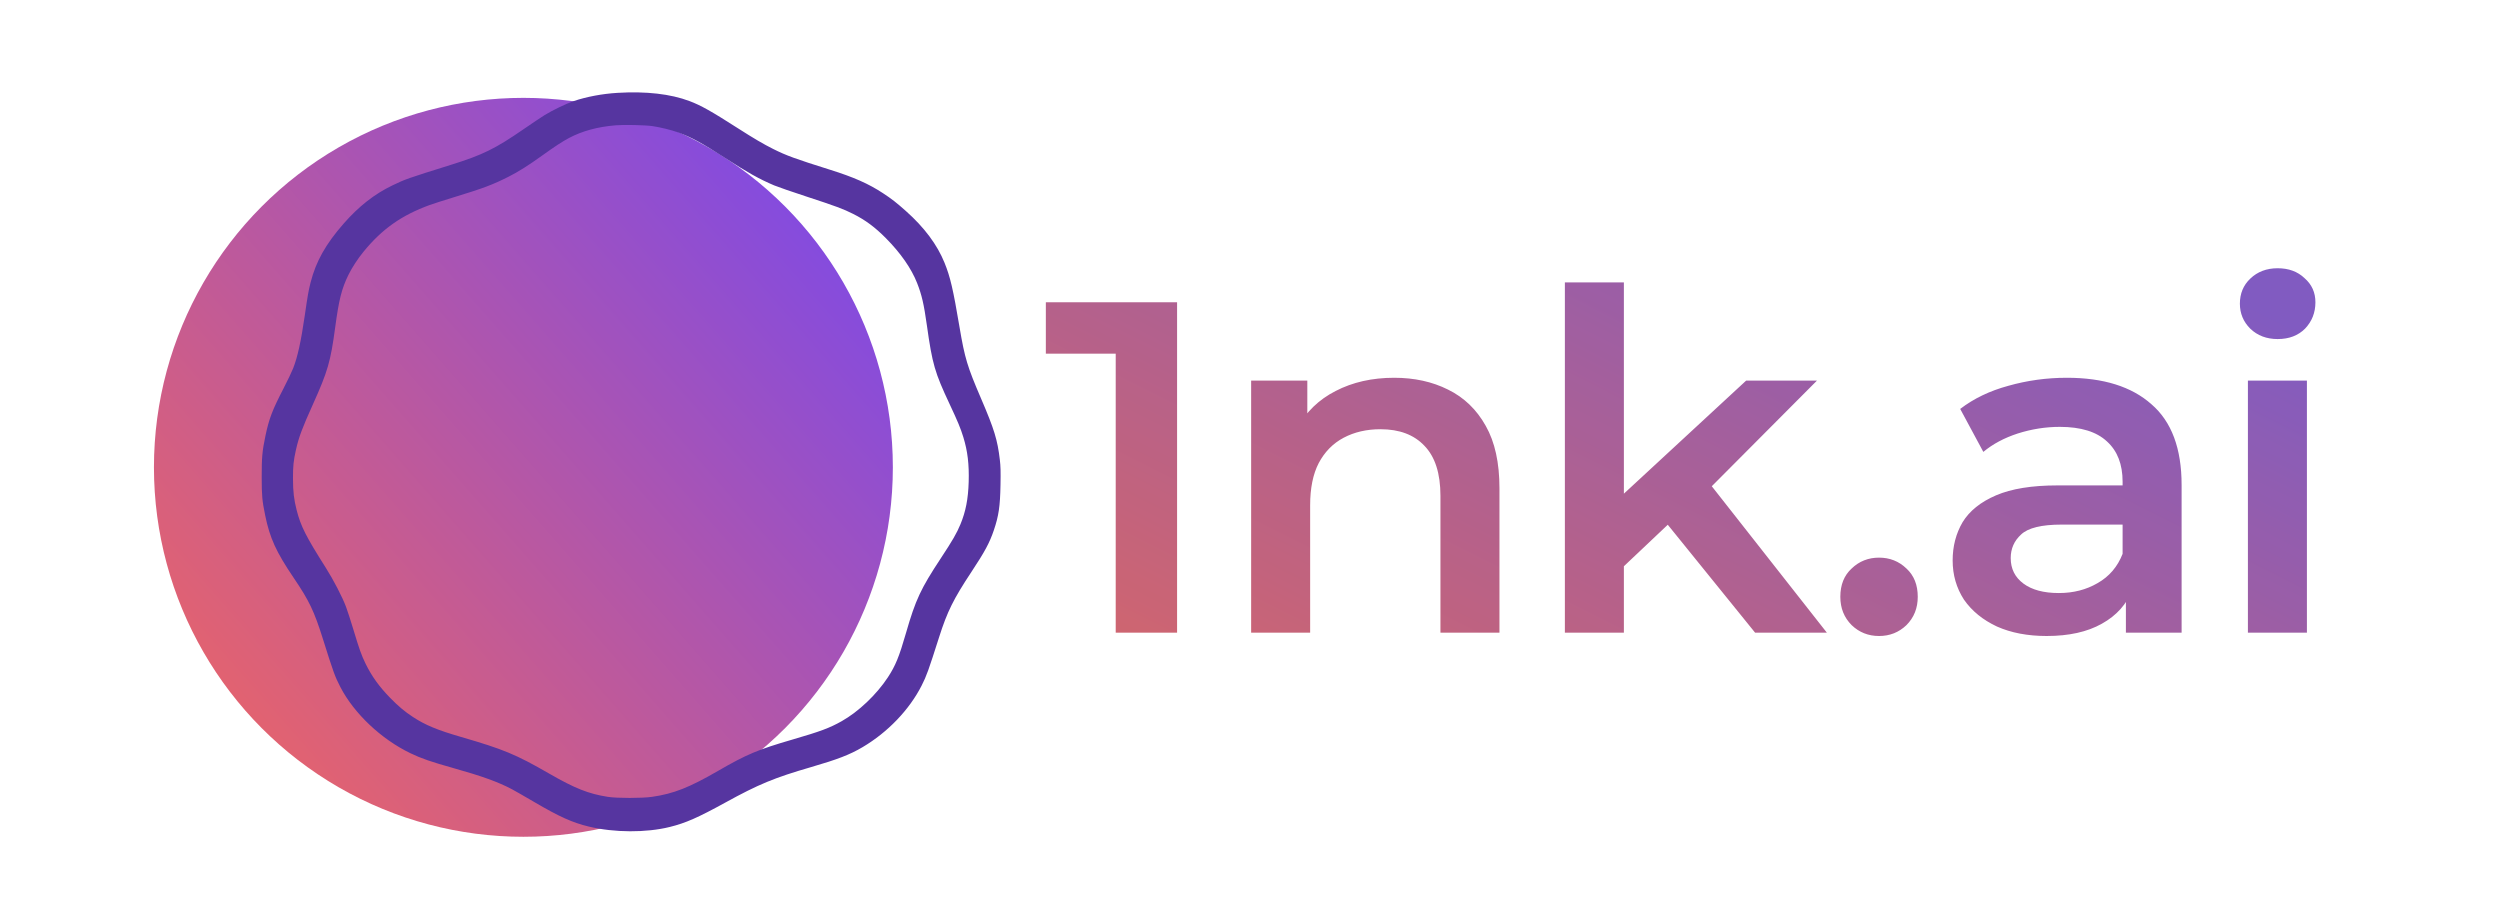
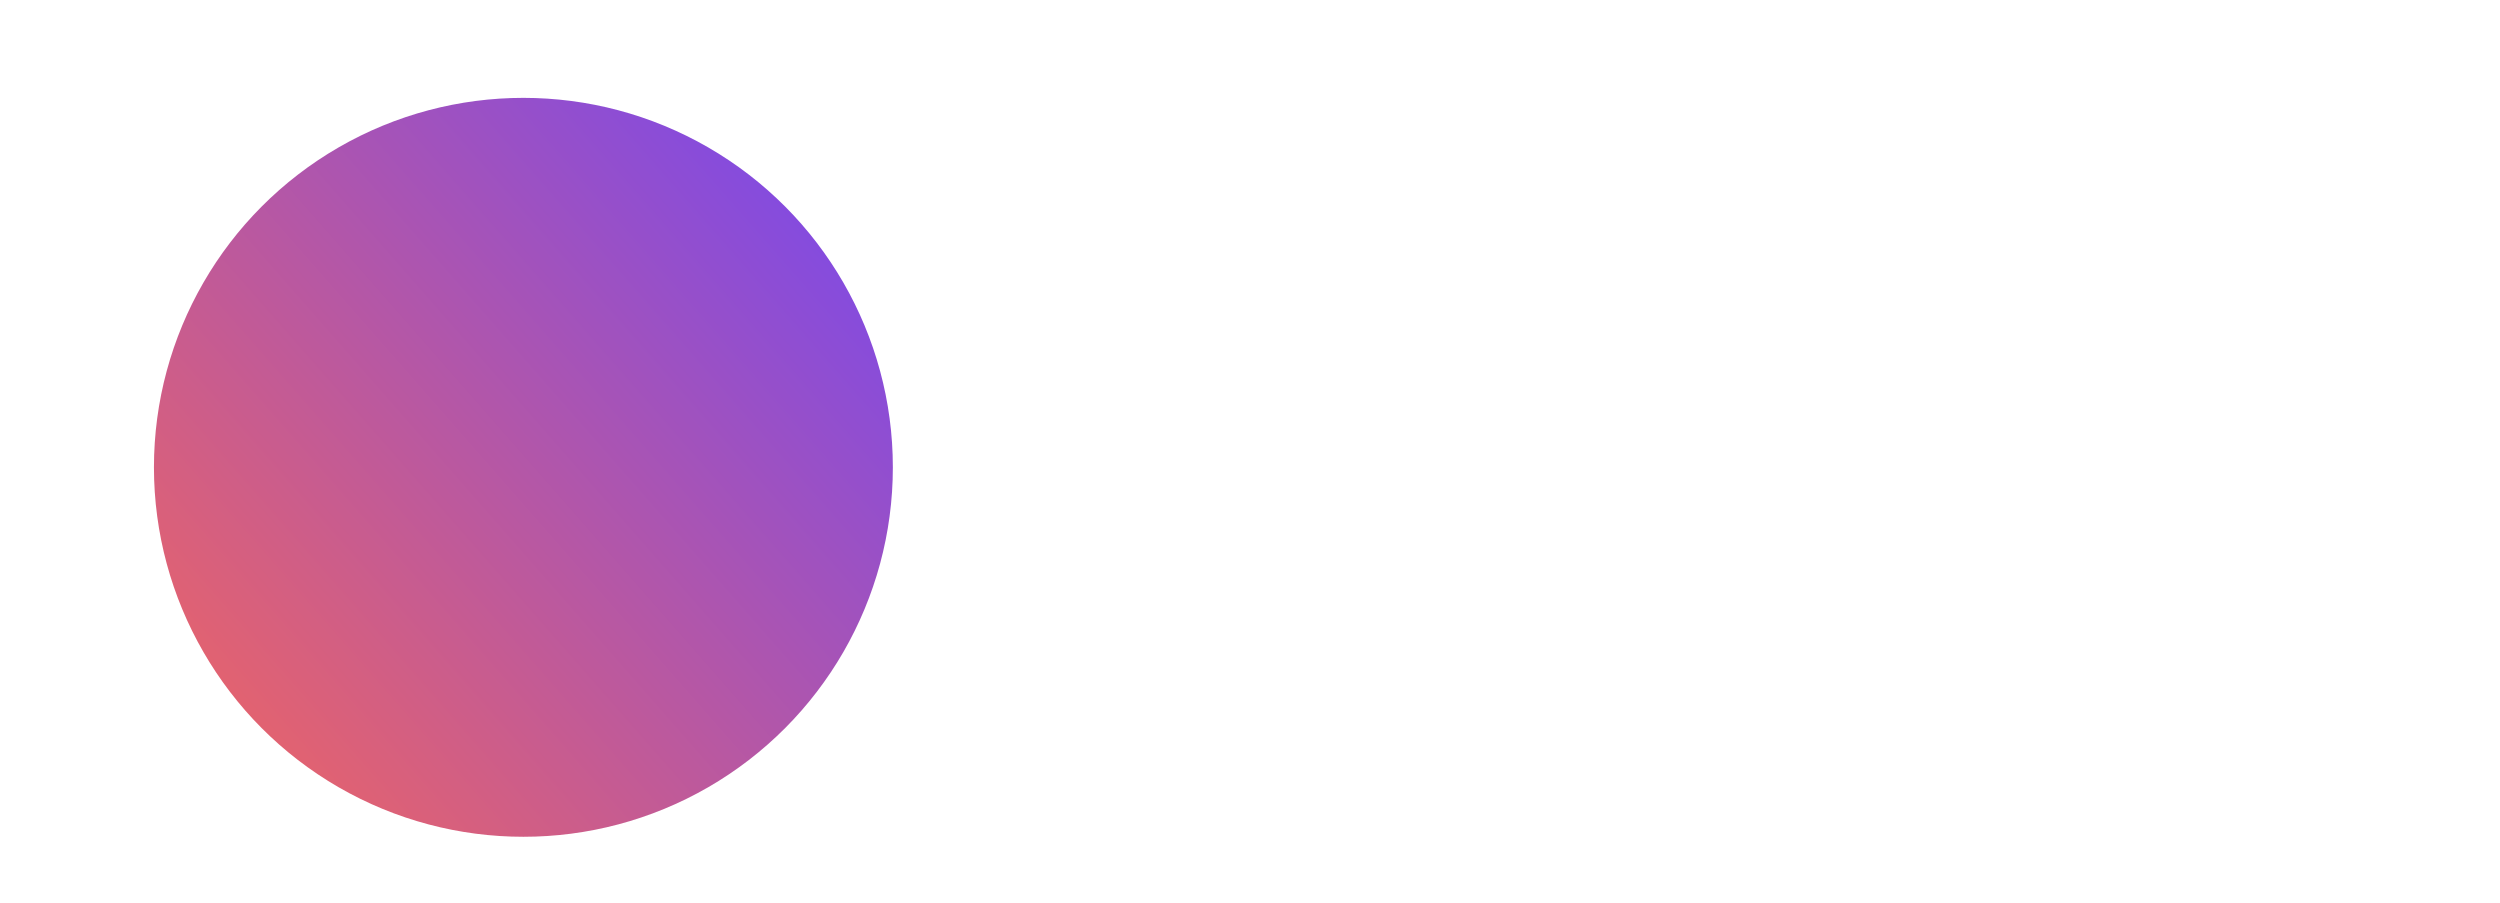
<svg xmlns="http://www.w3.org/2000/svg" width="2436" height="880" viewBox="0 0 2436 880" fill="none">
  <g filter="url(#filter0_di_331_16)">
    <g filter="url(#filter1_d_331_16)">
      <circle cx="510" cy="440" r="360" fill="url(#paint0_linear_331_16)" />
    </g>
    <g filter="url(#filter2_ii_331_16)">
-       <path fill-rule="evenodd" clip-rule="evenodd" d="M601.637 80.48C586.934 81.361 571.451 84.272 559.08 88.481C551.597 91.027 538.005 97.591 530.39 102.338C527.166 104.347 518.348 110.253 510.795 115.462C482.371 135.061 470.594 140.856 439.302 150.64C396.819 163.923 395.007 164.56 382.333 170.669C364.804 179.119 349.697 190.955 334.885 207.846C317.375 227.814 307.88 244.705 302.653 265.185C300.615 273.175 299.871 277.395 296.958 297.508C293.301 322.749 289.975 337.84 285.62 348.947C284.334 352.224 280.177 360.916 276.382 368.262C265.3 389.71 262.119 398.041 258.631 414.737C255.523 429.617 254.984 435.537 254.999 454.624C255.014 473.204 255.41 477.594 258.373 492.099C262.901 514.268 269.099 527.855 286.17 553.043C301.358 575.451 306.122 585.438 314.778 613.01C324.832 645.033 326.393 649.32 331.745 659.632C345.076 685.313 371.501 710.253 399.846 723.906C410.569 729.07 420.051 732.345 442.411 738.608C469.464 746.185 485.537 752.001 498.768 758.999C501.714 760.556 511.352 766.075 520.188 771.263C545.017 785.842 557.798 791.603 573.801 795.431C598.714 801.39 629.425 801.53 652.648 795.792C668.051 791.985 679.983 786.744 706.703 772.05C739.157 754.202 754.471 747.867 790.305 737.464C816.188 729.949 828.128 725.326 840.484 718.033C865.034 703.544 886.082 681.586 898.06 657.97C902.858 648.509 904.6 643.683 915.047 610.908C923.027 585.873 929.042 573.734 946.683 547.062C959.598 527.534 964.234 518.915 968.356 506.773C973.159 492.626 974.51 483.446 974.89 462.397C975.128 449.237 975.002 444.448 974.248 438.023C971.969 418.607 968.763 408.15 955.956 378.361C942.572 347.23 940.072 338.956 935.02 309.073C928.68 271.567 926.017 260.111 920.389 246.154C913.278 228.519 900.612 211.533 882.728 195.651C873.114 187.112 869.016 183.922 860.356 178.236C846.318 169.019 832.014 162.684 808.782 155.39C775.086 144.813 766.128 141.542 753.464 135.194C743.778 130.339 734.597 124.956 719.442 115.246C693.071 98.351 683.004 92.693 671.812 88.472C653.379 81.52 629.548 78.806 601.637 80.48ZM599.664 112.113C582.055 113.639 567.476 117.605 554.602 124.371C548.225 127.722 540.816 132.563 528.175 141.637C514.643 151.35 505.302 157.238 495.668 162.127C480.373 169.889 470.754 173.512 442.821 182.031C432.825 185.08 421.984 188.548 418.729 189.739C391.191 199.81 372.241 213.193 354.173 235.328C348.565 242.198 342.934 250.84 339.521 257.813C332.909 271.322 330.243 281.904 326.583 309.167C322.125 342.373 319.335 351.99 304.83 384.155C294.339 407.415 291.111 416.094 288.32 428.531C286.007 438.84 285.458 444.206 285.48 456.29C285.503 468.964 286.407 476.76 289.043 487.001C293.146 502.942 297.848 512.241 317.587 543.453C325.119 555.362 333.651 571.864 337.194 581.375C338.651 585.285 341.848 595.153 344.301 603.304C350.096 622.569 352.159 628.362 356.101 636.446C362.184 648.919 369.439 659.014 380.297 670.117C388.284 678.284 394.212 683.256 402.339 688.604C414.271 696.456 426.082 701.359 449.282 708.09C490.737 720.118 502.685 725.085 535.125 743.783C560.245 758.262 573.534 763.525 592.39 766.463C601.375 767.864 625.713 767.845 635.456 766.431C656.357 763.397 671.511 757.43 699.713 741.127C727.603 725.004 738.633 720.365 772.426 710.547C799.409 702.707 808.372 699.358 820.166 692.709C836.565 683.464 854.071 666.846 865.107 650.048C872.58 638.674 876.135 629.968 882.902 606.466C892.116 574.466 897.177 563.628 916.769 533.93C928.196 516.608 932.26 509.569 935.858 500.87C941.013 488.402 943.389 476.199 943.888 459.621C944.402 442.559 942.845 429.528 938.673 415.973C936.017 407.34 933.236 400.633 925.376 383.901C910.824 352.923 908.462 344.761 903.185 307.224C900.237 286.246 898.226 277.524 893.651 265.863C888.074 251.647 877.635 236.633 863.212 222.082C852.563 211.337 843.291 204.46 831.333 198.436C821.8 193.633 814.325 190.85 786.641 181.801C772.312 177.117 757.799 172.105 754.389 170.662C739.996 164.573 728.433 158.111 706.196 143.728C684.124 129.453 673.544 123.685 661.103 119.145C654.397 116.698 643.467 113.999 635.738 112.882C628.568 111.846 607.84 111.404 599.664 112.113Z" fill="#5635A0" />
-     </g>
+       </g>
    <g opacity="0.8" filter="url(#filter3_d_331_16)">
-       <path d="M1087.15 604.5V305.5L1113.37 332.64H1019.07V282.5H1146.95V604.5H1087.15ZM1358.49 356.1C1378.12 356.1 1395.6 359.933 1410.93 367.6C1426.57 375.267 1438.84 387.073 1447.73 403.02C1456.62 418.66 1461.07 438.9 1461.07 463.74V604.5H1403.57V471.1C1403.57 449.327 1398.36 433.073 1387.93 422.34C1377.81 411.607 1363.55 406.24 1345.15 406.24C1331.66 406.24 1319.7 409 1309.27 414.52C1298.84 420.04 1290.72 428.32 1284.89 439.36C1279.37 450.093 1276.61 463.74 1276.61 480.3V604.5H1219.11V358.86H1273.85V425.1L1264.19 404.86C1272.78 389.22 1285.2 377.26 1301.45 368.98C1318.01 360.393 1337.02 356.1 1358.49 356.1ZM1571.73 549.76L1573.11 477.54L1701.45 358.86H1770.45L1661.43 468.34L1631.07 493.64L1571.73 549.76ZM1524.81 604.5V263.18H1582.31V604.5H1524.81ZM1710.19 604.5L1620.49 493.64L1656.83 447.64L1780.11 604.5H1710.19ZM1830.94 607.72C1820.52 607.72 1811.62 604.193 1804.26 597.14C1796.9 589.78 1793.22 580.58 1793.22 569.54C1793.22 557.887 1796.9 548.687 1804.26 541.94C1811.62 534.887 1820.52 531.36 1830.94 531.36C1841.37 531.36 1850.26 534.887 1857.62 541.94C1864.98 548.687 1868.66 557.887 1868.66 569.54C1868.66 580.58 1864.98 589.78 1857.62 597.14C1850.26 604.193 1841.37 607.72 1830.94 607.72ZM2071.48 604.5V554.82L2068.26 544.24V457.3C2068.26 440.433 2063.2 427.4 2053.08 418.2C2042.96 408.693 2027.63 403.94 2007.08 403.94C1993.28 403.94 1979.64 406.087 1966.14 410.38C1952.96 414.673 1941.76 420.653 1932.56 428.32L1910.02 386.46C1923.21 376.34 1938.85 368.827 1956.94 363.92C1975.34 358.707 1994.36 356.1 2013.98 356.1C2049.56 356.1 2077 364.687 2096.32 381.86C2115.95 398.727 2125.76 424.947 2125.76 460.52V604.5H2071.48ZM1994.2 607.72C1975.8 607.72 1959.7 604.653 1945.9 598.52C1932.1 592.08 1921.37 583.34 1913.7 572.3C1906.34 560.953 1902.66 548.227 1902.66 534.12C1902.66 520.32 1905.88 507.9 1912.32 496.86C1919.07 485.82 1929.96 477.08 1944.98 470.64C1960.01 464.2 1979.94 460.98 2004.78 460.98H2076.08V499.16H2008.92C1989.3 499.16 1976.11 502.38 1969.36 508.82C1962.62 514.953 1959.24 522.62 1959.24 531.82C1959.24 542.247 1963.38 550.527 1971.66 556.66C1979.94 562.793 1991.44 565.86 2006.16 565.86C2020.27 565.86 2032.84 562.64 2043.88 556.2C2055.23 549.76 2063.36 540.253 2068.26 527.68L2077.92 562.18C2072.4 576.593 2062.44 587.787 2048.02 595.76C2033.92 603.733 2015.98 607.72 1994.2 607.72ZM2190.36 604.5V358.86H2247.86V604.5H2190.36ZM2219.34 318.38C2208.6 318.38 2199.71 315.007 2192.66 308.26C2185.91 301.513 2182.54 293.387 2182.54 283.88C2182.54 274.067 2185.91 265.94 2192.66 259.5C2199.71 252.753 2208.6 249.38 2219.34 249.38C2230.07 249.38 2238.81 252.6 2245.56 259.04C2252.61 265.173 2256.14 272.993 2256.14 282.5C2256.14 292.62 2252.76 301.207 2246.02 308.26C2239.27 315.007 2230.38 318.38 2219.34 318.38Z" fill="url(#paint1_linear_331_16)" />
-     </g>
+       </g>
  </g>
  <defs>
    <filter id="filter0_di_331_16" x="-24" y="-16" width="2484" height="928" filterUnits="userSpaceOnUse" color-interpolation-filters="sRGB">
      <feFlood flood-opacity="0" result="BackgroundImageFix" />
      <feColorMatrix in="SourceAlpha" type="matrix" values="0 0 0 0 0 0 0 0 0 0 0 0 0 0 0 0 0 0 127 0" result="hardAlpha" />
      <feOffset dy="8" />
      <feGaussianBlur stdDeviation="12" />
      <feComposite in2="hardAlpha" operator="out" />
      <feColorMatrix type="matrix" values="0 0 0 0 0 0 0 0 0 0 0 0 0 0 0 0 0 0 0.25 0" />
      <feBlend mode="normal" in2="BackgroundImageFix" result="effect1_dropShadow_331_16" />
      <feBlend mode="normal" in="SourceGraphic" in2="effect1_dropShadow_331_16" result="shape" />
      <feColorMatrix in="SourceAlpha" type="matrix" values="0 0 0 0 0 0 0 0 0 0 0 0 0 0 0 0 0 0 127 0" result="hardAlpha" />
      <feOffset dy="2" />
      <feGaussianBlur stdDeviation="4" />
      <feComposite in2="hardAlpha" operator="arithmetic" k2="-1" k3="1" />
      <feColorMatrix type="matrix" values="0 0 0 0 0 0 0 0 0 0 0 0 0 0 0 0 0 0 0.06 0" />
      <feBlend mode="normal" in2="shape" result="effect2_innerShadow_331_16" />
    </filter>
    <filter id="filter1_d_331_16" x="123.214" y="58.571" width="773.571" height="773.571" filterUnits="userSpaceOnUse" color-interpolation-filters="sRGB">
      <feFlood flood-opacity="0" result="BackgroundImageFix" />
      <feColorMatrix in="SourceAlpha" type="matrix" values="0 0 0 0 0 0 0 0 0 0 0 0 0 0 0 0 0 0 127 0" result="hardAlpha" />
      <feOffset dy="5.357" />
      <feGaussianBlur stdDeviation="13.393" />
      <feComposite in2="hardAlpha" operator="out" />
      <feColorMatrix type="matrix" values="0 0 0 0 0 0 0 0 0 0 0 0 0 0 0 0 0 0 0.05 0" />
      <feBlend mode="normal" in2="BackgroundImageFix" result="effect1_dropShadow_331_16" />
      <feBlend mode="normal" in="SourceGraphic" in2="effect1_dropShadow_331_16" result="shape" />
    </filter>
    <filter id="filter2_ii_331_16" x="254.999" y="78.214" width="720" height="723.571" filterUnits="userSpaceOnUse" color-interpolation-filters="sRGB">
      <feFlood flood-opacity="0" result="BackgroundImageFix" />
      <feBlend mode="normal" in="SourceGraphic" in2="BackgroundImageFix" result="shape" />
      <feColorMatrix in="SourceAlpha" type="matrix" values="0 0 0 0 0 0 0 0 0 0 0 0 0 0 0 0 0 0 127 0" result="hardAlpha" />
      <feOffset dy="1.786" />
      <feGaussianBlur stdDeviation="2.679" />
      <feComposite in2="hardAlpha" operator="arithmetic" k2="-1" k3="1" />
      <feColorMatrix type="matrix" values="0 0 0 0 0 0 0 0 0 0 0 0 0 0 0 0 0 0 0.1 0" />
      <feBlend mode="normal" in2="shape" result="effect1_innerShadow_331_16" />
      <feColorMatrix in="SourceAlpha" type="matrix" values="0 0 0 0 0 0 0 0 0 0 0 0 0 0 0 0 0 0 127 0" result="hardAlpha" />
      <feOffset dy="-1.786" />
      <feGaussianBlur stdDeviation="2.679" />
      <feComposite in2="hardAlpha" operator="arithmetic" k2="-1" k3="1" />
      <feColorMatrix type="matrix" values="0 0 0 0 1 0 0 0 0 1 0 0 0 0 1 0 0 0 0.25 0" />
      <feBlend mode="normal" in2="effect1_innerShadow_331_16" result="effect2_innerShadow_331_16" />
    </filter>
    <filter id="filter3_d_331_16" x="1011.07" y="243.38" width="1253.06" height="374.34" filterUnits="userSpaceOnUse" color-interpolation-filters="sRGB">
      <feFlood flood-opacity="0" result="BackgroundImageFix" />
      <feColorMatrix in="SourceAlpha" type="matrix" values="0 0 0 0 0 0 0 0 0 0 0 0 0 0 0 0 0 0 127 0" result="hardAlpha" />
      <feOffset dy="2" />
      <feGaussianBlur stdDeviation="4" />
      <feComposite in2="hardAlpha" operator="out" />
      <feColorMatrix type="matrix" values="0 0 0 0 0 0 0 0 0 0 0 0 0 0 0 0 0 0 0.08 0" />
      <feBlend mode="normal" in2="BackgroundImageFix" result="effect1_dropShadow_331_16" />
      <feBlend mode="normal" in="SourceGraphic" in2="effect1_dropShadow_331_16" result="shape" />
    </filter>
    <linearGradient id="paint0_linear_331_16" x1="221.7" y1="697.1" x2="790.286" y2="198.286" gradientUnits="userSpaceOnUse">
      <stop stop-color="#E5636D" />
      <stop offset="1" stop-color="#844BDF" />
    </linearGradient>
    <linearGradient id="paint1_linear_331_16" x1="1141.57" y1="640.324" x2="1500.36" y2="-72.809" gradientUnits="userSpaceOnUse">
      <stop stop-color="#C33E4C" />
      <stop offset="1" stop-color="#6132B2" />
    </linearGradient>
  </defs>
</svg>